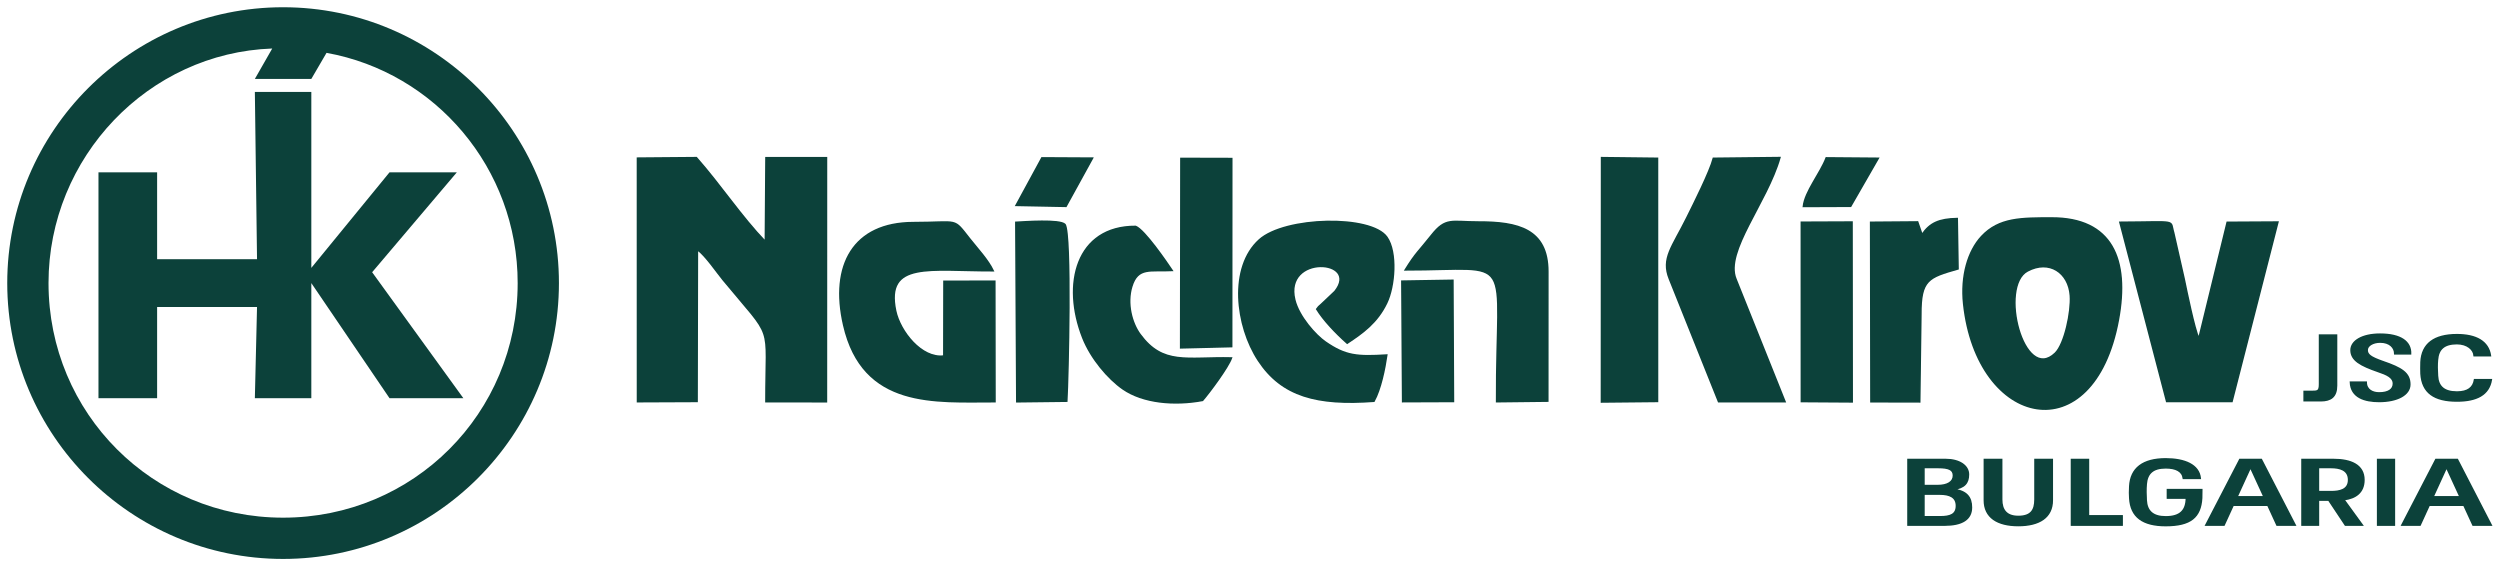
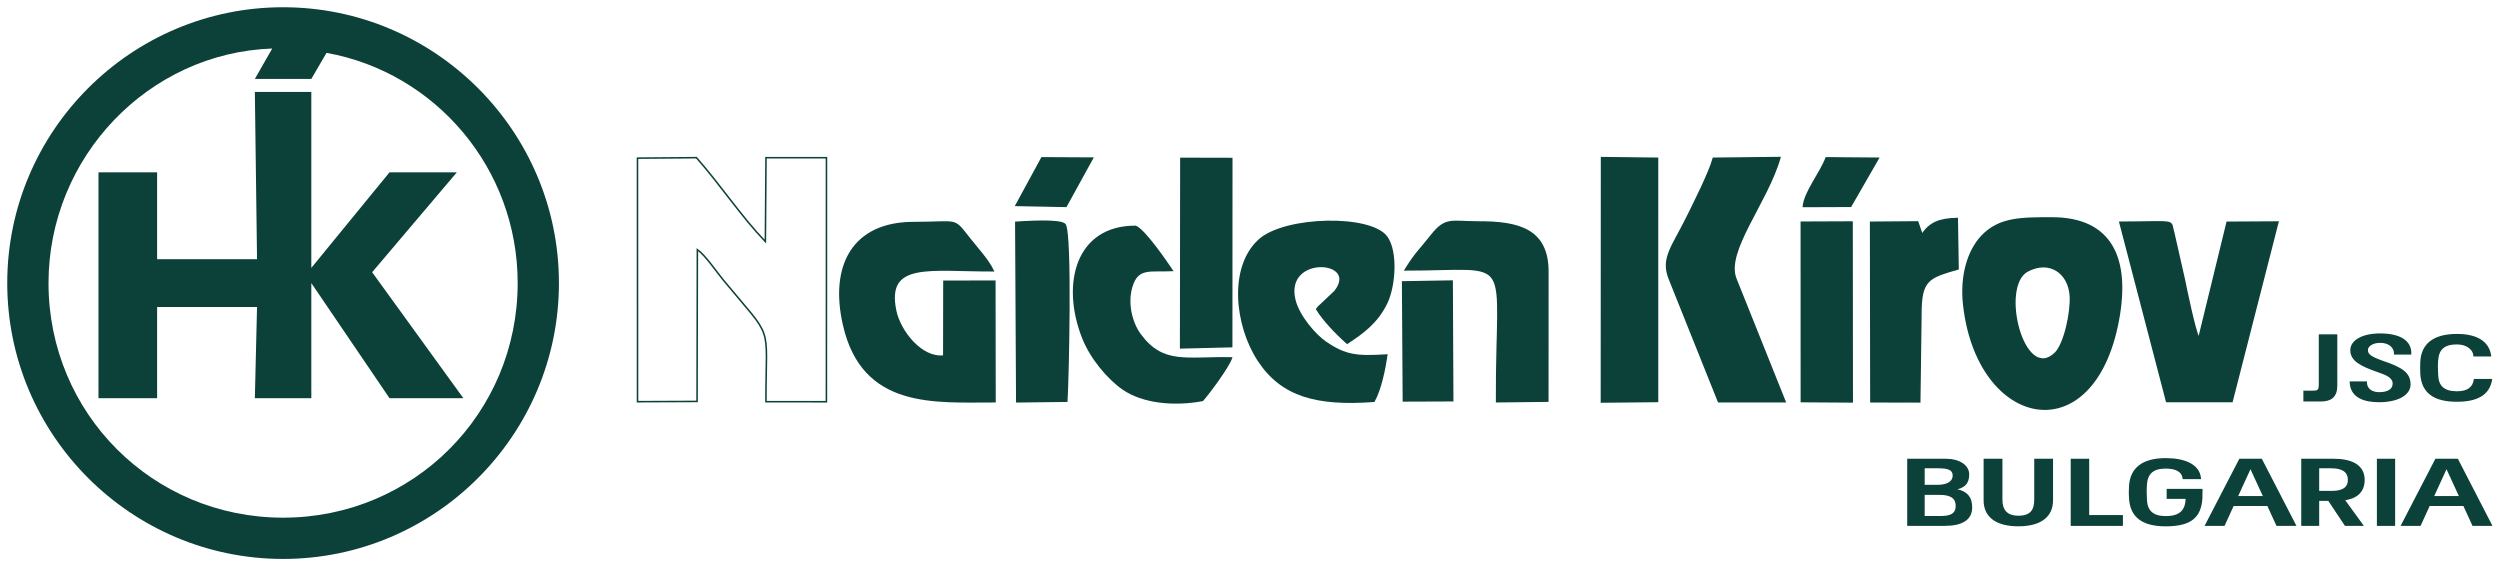
<svg xmlns="http://www.w3.org/2000/svg" width="345" height="78" viewBox="0 0 345 78" fill="none">
-   <path fill-rule="evenodd" clip-rule="evenodd" d="M96.237 34.446C97.35 35.234 98.961 37.612 99.783 38.607C106.912 47.242 105.688 44.18 105.701 55.434L114.045 55.438L114.052 21.762L105.706 21.763L105.623 33.343C102.284 29.865 99.466 25.57 96.108 21.757L87.972 21.825L87.977 55.431L96.194 55.397L96.237 34.446Z" fill="#0C413A" />
  <path d="M96.237 34.446C97.35 35.234 98.961 37.612 99.783 38.607C106.912 47.242 105.688 44.18 105.701 55.434L114.045 55.438L114.052 21.762L105.706 21.763L105.623 33.343C102.284 29.865 99.466 25.57 96.108 21.757L87.972 21.825L87.977 55.431L96.194 55.397L96.237 34.446Z" stroke="#0C413A" stroke-width="0.216" stroke-miterlimit="22.926" />
  <path fill-rule="evenodd" clip-rule="evenodd" d="M270.988 41.92C272.81 59.079 288.913 62.573 292.331 44.144C293.883 35.777 291.466 30.067 283.121 30.081C278.955 30.088 275.88 30.048 273.469 32.625C271.562 34.664 270.585 38.13 270.988 41.92ZM279.788 37.392C282.799 35.785 285.487 37.602 285.712 40.796C285.867 43.007 284.923 47.488 283.623 48.742C279.246 52.968 275.84 39.498 279.788 37.392Z" fill="#0C413A" />
  <path d="M270.988 41.92C272.81 59.079 288.913 62.573 292.331 44.144C293.883 35.777 291.466 30.067 283.121 30.081C278.955 30.088 275.88 30.048 273.469 32.625C271.562 34.664 270.585 38.13 270.988 41.92ZM279.788 37.392C282.799 35.785 285.487 37.602 285.712 40.796C285.867 43.007 284.923 47.488 283.623 48.742C279.246 52.968 275.84 39.498 279.788 37.392Z" stroke="#0C413A" stroke-width="0.216" stroke-miterlimit="22.926" />
  <path fill-rule="evenodd" clip-rule="evenodd" d="M191.374 48.998C187.278 49.247 185.692 49.134 182.888 47.19C181.55 46.263 179.238 43.699 178.672 41.376C177.13 35.049 187.742 35.783 184.22 40.214L182.305 42.027C181.837 42.47 182.067 42.177 181.709 42.661C182.632 44.164 184.326 45.96 185.913 47.361C188.107 45.907 190.045 44.522 191.354 41.817C192.471 39.511 192.83 34.8 191.387 32.739C189.224 29.65 177.338 29.903 173.785 33.1C169.602 36.865 170.501 44.951 173.661 49.752C176.909 54.687 181.764 55.945 189.609 55.37C190.528 53.722 191.099 50.892 191.374 48.998Z" fill="#0C413A" />
  <path d="M191.374 48.998C187.278 49.247 185.692 49.134 182.888 47.19C181.55 46.263 179.238 43.699 178.672 41.376C177.13 35.049 187.742 35.783 184.22 40.214L182.305 42.027C181.837 42.47 182.067 42.177 181.709 42.661C182.632 44.164 184.326 45.96 185.913 47.361C188.107 45.907 190.045 44.522 191.354 41.817C192.471 39.511 192.83 34.8 191.387 32.739C189.224 29.65 177.338 29.903 173.785 33.1C169.602 36.865 170.501 44.951 173.661 49.752C176.909 54.687 181.764 55.945 189.609 55.37C190.528 53.722 191.099 50.892 191.374 48.998Z" stroke="#0C413A" stroke-width="0.216" stroke-miterlimit="22.926" />
  <path fill-rule="evenodd" clip-rule="evenodd" d="M130.251 49.133C127.19 49.534 124.187 45.746 123.592 42.885C122.157 35.98 128.306 37.385 137.058 37.363C136.361 35.893 134.935 34.366 133.836 32.981C131.451 29.974 132.465 30.713 126.043 30.723C117.783 30.737 114.531 36.583 116.434 44.873C119.083 56.412 129.064 55.424 137.305 55.434L137.282 38.81L130.269 38.824L130.251 49.133Z" fill="#0C413A" />
  <path d="M130.251 49.133C127.19 49.534 124.187 45.746 123.592 42.885C122.157 35.98 128.306 37.385 137.058 37.363C136.361 35.893 134.935 34.366 133.836 32.981C131.451 29.974 132.465 30.713 126.043 30.723C117.783 30.737 114.531 36.583 116.434 44.873C119.083 56.412 129.064 55.424 137.305 55.434L137.282 38.81L130.269 38.824L130.251 49.133Z" stroke="#0C413A" stroke-width="0.216" stroke-miterlimit="22.926" />
  <path fill-rule="evenodd" clip-rule="evenodd" d="M299.968 32.125C299.39 30.258 300.763 30.64 292.549 30.677L299 55.404L308.012 55.404L314.35 30.643L307.352 30.683L303.436 46.724C302.811 45.321 301.78 40.266 301.402 38.448L299.968 32.125Z" fill="#0C413A" />
  <path d="M299.968 32.125C299.39 30.258 300.763 30.64 292.549 30.677L299 55.404L308.012 55.404L314.35 30.643L307.352 30.683L303.436 46.724C302.811 45.321 301.78 40.266 301.402 38.448L299.968 32.125Z" stroke="#0C413A" stroke-width="0.216" stroke-miterlimit="22.926" />
  <path fill-rule="evenodd" clip-rule="evenodd" d="M239.554 38.509C237.979 34.706 243.856 27.965 245.624 21.748L236.446 21.849C235.937 23.746 233.789 28.02 232.792 30.032C230.769 34.113 229.24 35.648 230.375 38.478L237.164 55.431L246.332 55.433L239.554 38.509Z" fill="#0C413A" />
  <path d="M239.554 38.509C237.979 34.706 243.856 27.965 245.624 21.748L236.446 21.849C235.937 23.746 233.789 28.02 232.792 30.032C230.769 34.113 229.24 35.648 230.375 38.478L237.164 55.431L246.332 55.433L239.554 38.509Z" stroke="#0C413A" stroke-width="0.216" stroke-miterlimit="22.926" />
  <path fill-rule="evenodd" clip-rule="evenodd" d="M221.016 25.251L221.002 55.475L228.735 55.397L228.733 21.849L221.017 21.758L221.016 25.251Z" fill="#0C413A" />
  <path d="M221.016 25.251L221.002 55.475L228.735 55.397L228.733 21.849L221.017 21.758L221.016 25.251Z" stroke="#0C413A" stroke-width="0.216" stroke-miterlimit="22.926" />
  <path fill-rule="evenodd" clip-rule="evenodd" d="M169.938 49.399C163.745 49.265 160.492 50.462 157.319 46.14C156.174 44.578 155.462 41.876 156.178 39.536C157.018 36.791 158.735 37.478 161.756 37.322C160.995 36.186 157.949 31.73 156.717 31.248C148.522 31.211 146.504 39.209 149.428 46.616C150.562 49.488 152.941 52.266 154.97 53.671C157.731 55.583 162.036 55.982 165.956 55.252C166.917 54.147 169.488 50.68 169.938 49.399Z" fill="#0C413A" />
  <path d="M169.938 49.399C163.745 49.265 160.492 50.462 157.319 46.14C156.174 44.578 155.462 41.876 156.178 39.536C157.018 36.791 158.735 37.478 161.756 37.322C160.995 36.186 157.949 31.73 156.717 31.248C148.522 31.211 146.504 39.209 149.428 46.616C150.562 49.488 152.941 52.266 154.97 53.671C157.731 55.583 162.036 55.982 165.956 55.252C166.917 54.147 169.488 50.68 169.938 49.399Z" stroke="#0C413A" stroke-width="0.216" stroke-miterlimit="22.926" />
  <path fill-rule="evenodd" clip-rule="evenodd" d="M213.599 37.475C213.599 31.616 209.483 30.626 204.022 30.638C200.314 30.646 199.529 29.957 197.549 32.465C195.769 34.719 195.414 34.832 193.921 37.244C209.447 37.24 206.456 34.523 206.534 55.435L213.593 55.353L213.599 37.475Z" fill="#0C413A" />
  <path d="M213.599 37.475C213.599 31.616 209.483 30.626 204.022 30.638C200.314 30.646 199.529 29.957 197.549 32.465C195.769 34.719 195.414 34.832 193.921 37.244C209.447 37.24 206.456 34.523 206.534 55.435L213.593 55.353L213.599 37.475Z" stroke="#0C413A" stroke-width="0.216" stroke-miterlimit="22.926" />
  <path fill-rule="evenodd" clip-rule="evenodd" d="M265.079 43.401C265.056 38.6 266.11 38.28 270.207 37.104L270.095 30.16C267.588 30.212 266.335 30.768 265.237 32.373L264.631 30.628L258.15 30.679L258.19 55.441L264.919 55.456L265.079 43.401Z" fill="#0C413A" />
  <path d="M265.079 43.401C265.056 38.6 266.11 38.28 270.207 37.104L270.095 30.16C267.588 30.212 266.335 30.768 265.237 32.373L264.631 30.628L258.15 30.679L258.19 55.441L264.919 55.456L265.079 43.401Z" stroke="#0C413A" stroke-width="0.216" stroke-miterlimit="22.926" />
  <path fill-rule="evenodd" clip-rule="evenodd" d="M162.933 48.003L169.968 47.83L169.98 21.881L162.968 21.864L162.933 48.003Z" fill="#0C413A" />
  <path d="M162.933 48.003L169.968 47.83L169.98 21.881L162.968 21.864L162.933 48.003Z" stroke="#0C413A" stroke-width="0.216" stroke-miterlimit="22.926" />
  <path fill-rule="evenodd" clip-rule="evenodd" d="M140.32 55.444L147.215 55.362C147.405 52.109 147.87 32.35 146.969 30.981C146.284 30.251 141.347 30.622 140.188 30.682L140.32 55.444Z" fill="#0C413A" />
  <path d="M140.32 55.444L147.215 55.362C147.405 52.109 147.87 32.35 146.969 30.981C146.284 30.251 141.347 30.622 140.188 30.682L140.32 55.444Z" stroke="#0C413A" stroke-width="0.216" stroke-miterlimit="22.926" />
  <path fill-rule="evenodd" clip-rule="evenodd" d="M248.593 55.413L255.601 55.459L255.579 30.643L248.587 30.671L248.593 55.413Z" fill="#0C413A" />
  <path d="M248.593 55.413L255.601 55.459L255.579 30.643L248.587 30.671L248.593 55.413Z" stroke="#0C413A" stroke-width="0.216" stroke-miterlimit="22.926" />
  <path fill-rule="evenodd" clip-rule="evenodd" d="M193.566 55.428L200.575 55.402L200.498 38.684L193.46 38.802L193.566 55.428Z" fill="#0C413A" />
-   <path d="M193.566 55.428L200.575 55.402L200.498 38.684L193.46 38.802L193.566 55.428Z" stroke="#0C413A" stroke-width="0.216" stroke-miterlimit="22.926" />
  <path fill-rule="evenodd" clip-rule="evenodd" d="M248.867 28.49L255.392 28.464L259.2 21.845L252.02 21.787C251.18 23.966 249.085 26.448 248.867 28.49Z" fill="#0C413A" />
  <path d="M248.867 28.49L255.392 28.464L259.2 21.845L252.02 21.787C251.18 23.966 249.085 26.448 248.867 28.49Z" stroke="#0C413A" stroke-width="0.216" stroke-miterlimit="22.926" />
  <path fill-rule="evenodd" clip-rule="evenodd" d="M140.219 28.339L147.108 28.475L150.767 21.824L143.781 21.788L140.219 28.339Z" fill="#0C413A" />
  <path d="M140.219 28.339L147.108 28.475L150.767 21.824L143.781 21.788L140.219 28.339Z" stroke="#0C413A" stroke-width="0.216" stroke-miterlimit="22.926" />
  <path d="M320.099 53.052C320.099 53.995 319.82 54.022 319.014 54.022H317.974V55.298H320.269C321.653 55.298 322.44 54.744 322.44 53.209V46.248H320.099L320.099 53.052Z" fill="#0C413A" />
  <path d="M328.444 46.12C325.994 46.12 324.447 47.063 324.447 48.319C324.447 49.729 325.801 50.434 328.139 51.249C329.392 51.667 330.293 52.069 330.293 52.939C330.293 53.753 329.585 54.227 328.329 54.227C327.431 54.232 326.532 53.814 326.532 52.745H324.362C324.447 54.846 326.349 55.399 328.329 55.399C330.782 55.399 332.55 54.493 332.55 53.05C332.55 51.479 331.418 50.785 328.818 49.9C327.136 49.306 326.664 48.946 326.664 48.307C326.664 47.669 327.49 47.203 328.464 47.203C329.805 47.203 330.484 47.974 330.484 48.829H332.655C332.713 47.162 331.29 46.12 328.444 46.12Z" fill="#0C413A" />
  <path d="M339.055 54.104C337.288 54.104 336.442 53.347 336.367 51.856C336.317 51.126 336.297 50.321 336.367 49.649C336.481 48.17 337.288 47.42 339.055 47.42C340.478 47.423 341.38 48.218 341.439 49.088H343.676C343.387 47.111 341.679 46.19 339.055 46.19C335.934 46.19 334.219 47.452 334.104 49.973C334.088 50.729 334.088 50.976 334.104 51.571C334.258 54.184 335.934 55.336 339.055 55.336C341.774 55.336 343.466 54.466 343.8 52.397H341.495C341.321 53.511 340.554 54.104 339.055 54.104Z" fill="#0C413A" />
  <path d="M320.099 53.052C320.099 53.995 319.82 54.022 319.014 54.022H317.974V55.298H320.269C321.653 55.298 322.44 54.744 322.44 53.209V46.248H320.099L320.099 53.052Z" stroke="#0C413A" stroke-width="0.216" stroke-miterlimit="22.926" />
  <path d="M328.444 46.12C325.994 46.12 324.447 47.063 324.447 48.319C324.447 49.729 325.801 50.434 328.139 51.249C329.392 51.667 330.293 52.069 330.293 52.939C330.293 53.753 329.585 54.227 328.329 54.227C327.431 54.232 326.532 53.814 326.532 52.745H324.362C324.447 54.846 326.349 55.399 328.329 55.399C330.782 55.399 332.55 54.493 332.55 53.05C332.55 51.479 331.418 50.785 328.818 49.9C327.136 49.306 326.664 48.946 326.664 48.307C326.664 47.669 327.49 47.203 328.464 47.203C329.805 47.203 330.484 47.974 330.484 48.829H332.655C332.713 47.162 331.29 46.12 328.444 46.12Z" stroke="#0C413A" stroke-width="0.216" stroke-miterlimit="22.926" />
  <path d="M339.055 54.104C337.288 54.104 336.442 53.347 336.367 51.856C336.317 51.126 336.297 50.321 336.367 49.649C336.481 48.17 337.288 47.42 339.055 47.42C340.478 47.423 341.38 48.218 341.439 49.088H343.676C343.387 47.111 341.679 46.19 339.055 46.19C335.934 46.19 334.219 47.452 334.104 49.973C334.088 50.729 334.088 50.976 334.104 51.571C334.258 54.184 335.934 55.336 339.055 55.336C341.774 55.336 343.466 54.466 343.8 52.397H341.495C341.321 53.511 340.554 54.104 339.055 54.104Z" stroke="#0C413A" stroke-width="0.216" stroke-miterlimit="22.926" />
  <path d="M267.75 71.318H265.5V68.185H267.675C269.068 68.185 269.99 68.589 269.99 69.807C269.99 71.028 269.107 71.318 267.75 71.318ZM265.5 64.516H267.471C268.954 64.516 269.577 64.806 269.577 65.628C269.577 66.472 268.809 67.011 267.396 67.011H265.5L265.5 64.516ZM269.521 67.535C271.114 67.315 271.642 66.636 271.642 65.473C271.642 64.267 270.383 63.414 268.501 63.414H263.304V72.464H268.337C270.777 72.464 272.055 71.652 272.055 70.027C272.055 68.645 271.413 67.746 269.521 67.535Z" fill="#0C413A" />
  <path d="M280.831 68.939C280.831 70.39 280.303 71.275 278.525 71.275C276.869 71.275 276.227 70.361 276.227 68.939V63.414H273.846V69.046C273.846 71.374 275.63 72.522 278.525 72.522C281.437 72.522 283.211 71.374 283.211 69.046V63.414H280.831V68.939Z" fill="#0C413A" />
  <path d="M288.202 63.414H285.867V72.464H292.852V71.188H288.202V63.414Z" fill="#0C413A" />
  <path d="M299.108 67.576V68.736H301.722C301.705 70.431 300.896 71.328 298.866 71.328C297.075 71.328 296.249 70.516 296.173 69.024C296.134 68.297 296.115 67.492 296.173 66.82C296.288 65.338 297.075 64.557 298.866 64.557C300.269 64.557 301.174 65.004 301.309 66.01H303.633C303.45 64.149 301.469 63.327 298.866 63.327C295.741 63.327 294.026 64.615 293.911 67.136C293.875 67.895 293.875 68.142 293.911 68.736C294.045 71.349 295.741 72.527 298.866 72.527C302.315 72.527 303.67 71.349 303.824 68.736C303.843 68.34 303.843 67.924 303.843 67.576H299.108Z" fill="#0C413A" />
  <path d="M308.703 68.562L310.565 64.492L312.438 68.562H308.703ZM309.096 63.414L304.407 72.464H306.916L308.172 69.723H312.966L314.225 72.464H316.733L312.064 63.414H309.096Z" fill="#0C413A" />
  <path d="M319.94 67.852V64.516H321.688C322.852 64.516 324.112 64.806 324.112 66.223C324.112 67.632 322.833 67.852 321.688 67.852H319.94ZM326.217 66.223C326.217 64.171 324.41 63.414 322.026 63.414H317.678V72.464H319.94V69.012H321.364L323.662 72.464H326.003L323.449 68.949C325.052 68.751 326.217 67.966 326.217 66.223Z" fill="#0C413A" />
  <path d="M330.421 63.414H328.118V72.464H330.421V63.414Z" fill="#0C413A" />
  <path d="M335.756 68.562L337.618 64.492L339.49 68.562H335.756ZM336.149 63.414L331.46 72.464H333.968L335.224 69.723H340.018L341.278 72.464H343.786L339.117 63.414H336.149Z" fill="#0C413A" />
  <path d="M267.75 71.318H265.5V68.185H267.675C269.068 68.185 269.99 68.589 269.99 69.807C269.99 71.028 269.107 71.318 267.75 71.318ZM265.5 64.516H267.471C268.954 64.516 269.577 64.806 269.577 65.628C269.577 66.472 268.809 67.011 267.396 67.011H265.5L265.5 64.516ZM269.521 67.535C271.114 67.315 271.642 66.636 271.642 65.473C271.642 64.267 270.383 63.414 268.501 63.414H263.304V72.464H268.337C270.777 72.464 272.055 71.652 272.055 70.027C272.055 68.645 271.413 67.746 269.521 67.535Z" stroke="#0C413A" stroke-width="0.216" stroke-miterlimit="22.926" />
  <path d="M280.831 68.939C280.831 70.39 280.303 71.275 278.525 71.275C276.869 71.275 276.227 70.361 276.227 68.939V63.414H273.846V69.046C273.846 71.374 275.63 72.522 278.525 72.522C281.437 72.522 283.211 71.374 283.211 69.046V63.414H280.831V68.939Z" stroke="#0C413A" stroke-width="0.216" stroke-miterlimit="22.926" />
  <path d="M288.202 63.414H285.867V72.464H292.852V71.188H288.202V63.414Z" stroke="#0C413A" stroke-width="0.216" stroke-miterlimit="22.926" />
  <path d="M299.108 67.576V68.736H301.722C301.705 70.431 300.896 71.328 298.866 71.328C297.075 71.328 296.249 70.516 296.173 69.024C296.134 68.297 296.115 67.492 296.173 66.82C296.288 65.338 297.075 64.557 298.866 64.557C300.269 64.557 301.174 65.004 301.309 66.01H303.633C303.45 64.149 301.469 63.327 298.866 63.327C295.741 63.327 294.026 64.615 293.911 67.136C293.875 67.895 293.875 68.142 293.911 68.736C294.045 71.349 295.741 72.527 298.866 72.527C302.315 72.527 303.67 71.349 303.824 68.736C303.843 68.34 303.843 67.924 303.843 67.576H299.108Z" stroke="#0C413A" stroke-width="0.216" stroke-miterlimit="22.926" />
  <path d="M308.703 68.562L310.565 64.492L312.438 68.562H308.703ZM309.096 63.414L304.407 72.464H306.916L308.172 69.723H312.966L314.225 72.464H316.733L312.064 63.414H309.096Z" stroke="#0C413A" stroke-width="0.216" stroke-miterlimit="22.926" />
  <path d="M319.94 67.852V64.516H321.688C322.852 64.516 324.112 64.806 324.112 66.223C324.112 67.632 322.833 67.852 321.688 67.852H319.94ZM326.217 66.223C326.217 64.171 324.41 63.414 322.026 63.414H317.678V72.464H319.94V69.012H321.364L323.662 72.464H326.003L323.449 68.949C325.052 68.751 326.217 67.966 326.217 66.223Z" stroke="#0C413A" stroke-width="0.216" stroke-miterlimit="22.926" />
  <path d="M330.421 63.414H328.118V72.464H330.421V63.414Z" stroke="#0C413A" stroke-width="0.216" stroke-miterlimit="22.926" />
  <path d="M335.756 68.562L337.618 64.492L339.49 68.562H335.756ZM336.149 63.414L331.46 72.464H333.968L335.224 69.723H340.018L341.278 72.464H343.786L339.117 63.414H336.149Z" stroke="#0C413A" stroke-width="0.216" stroke-miterlimit="22.926" />
  <path fill-rule="evenodd" clip-rule="evenodd" d="M39.066 1C60.048 1 77.133 18.085 77.133 39.066C77.133 60.048 60.048 77.133 39.066 77.133C18.085 77.133 1 60.048 1 39.066C1 18.085 18.085 1 39.066 1ZM45.061 7.294C60.048 9.992 71.438 23.18 71.438 39.066C71.438 57.05 57.05 71.438 39.066 71.438C21.082 71.438 6.695 57.05 6.695 39.066C6.695 21.682 20.483 7.294 37.568 6.695L45.061 7.294ZM45.061 7.294L42.963 10.891H35.17L37.568 6.695L45.061 7.294ZM13.589 54.952V23.78H21.682V35.769H35.47L35.17 12.69H42.963V36.968L53.754 23.78H63.045L51.356 37.568L63.944 54.952H53.754L42.963 39.066V54.952H35.17L35.47 42.364H21.682V54.952H13.589Z" fill="#0C413A" />
</svg>